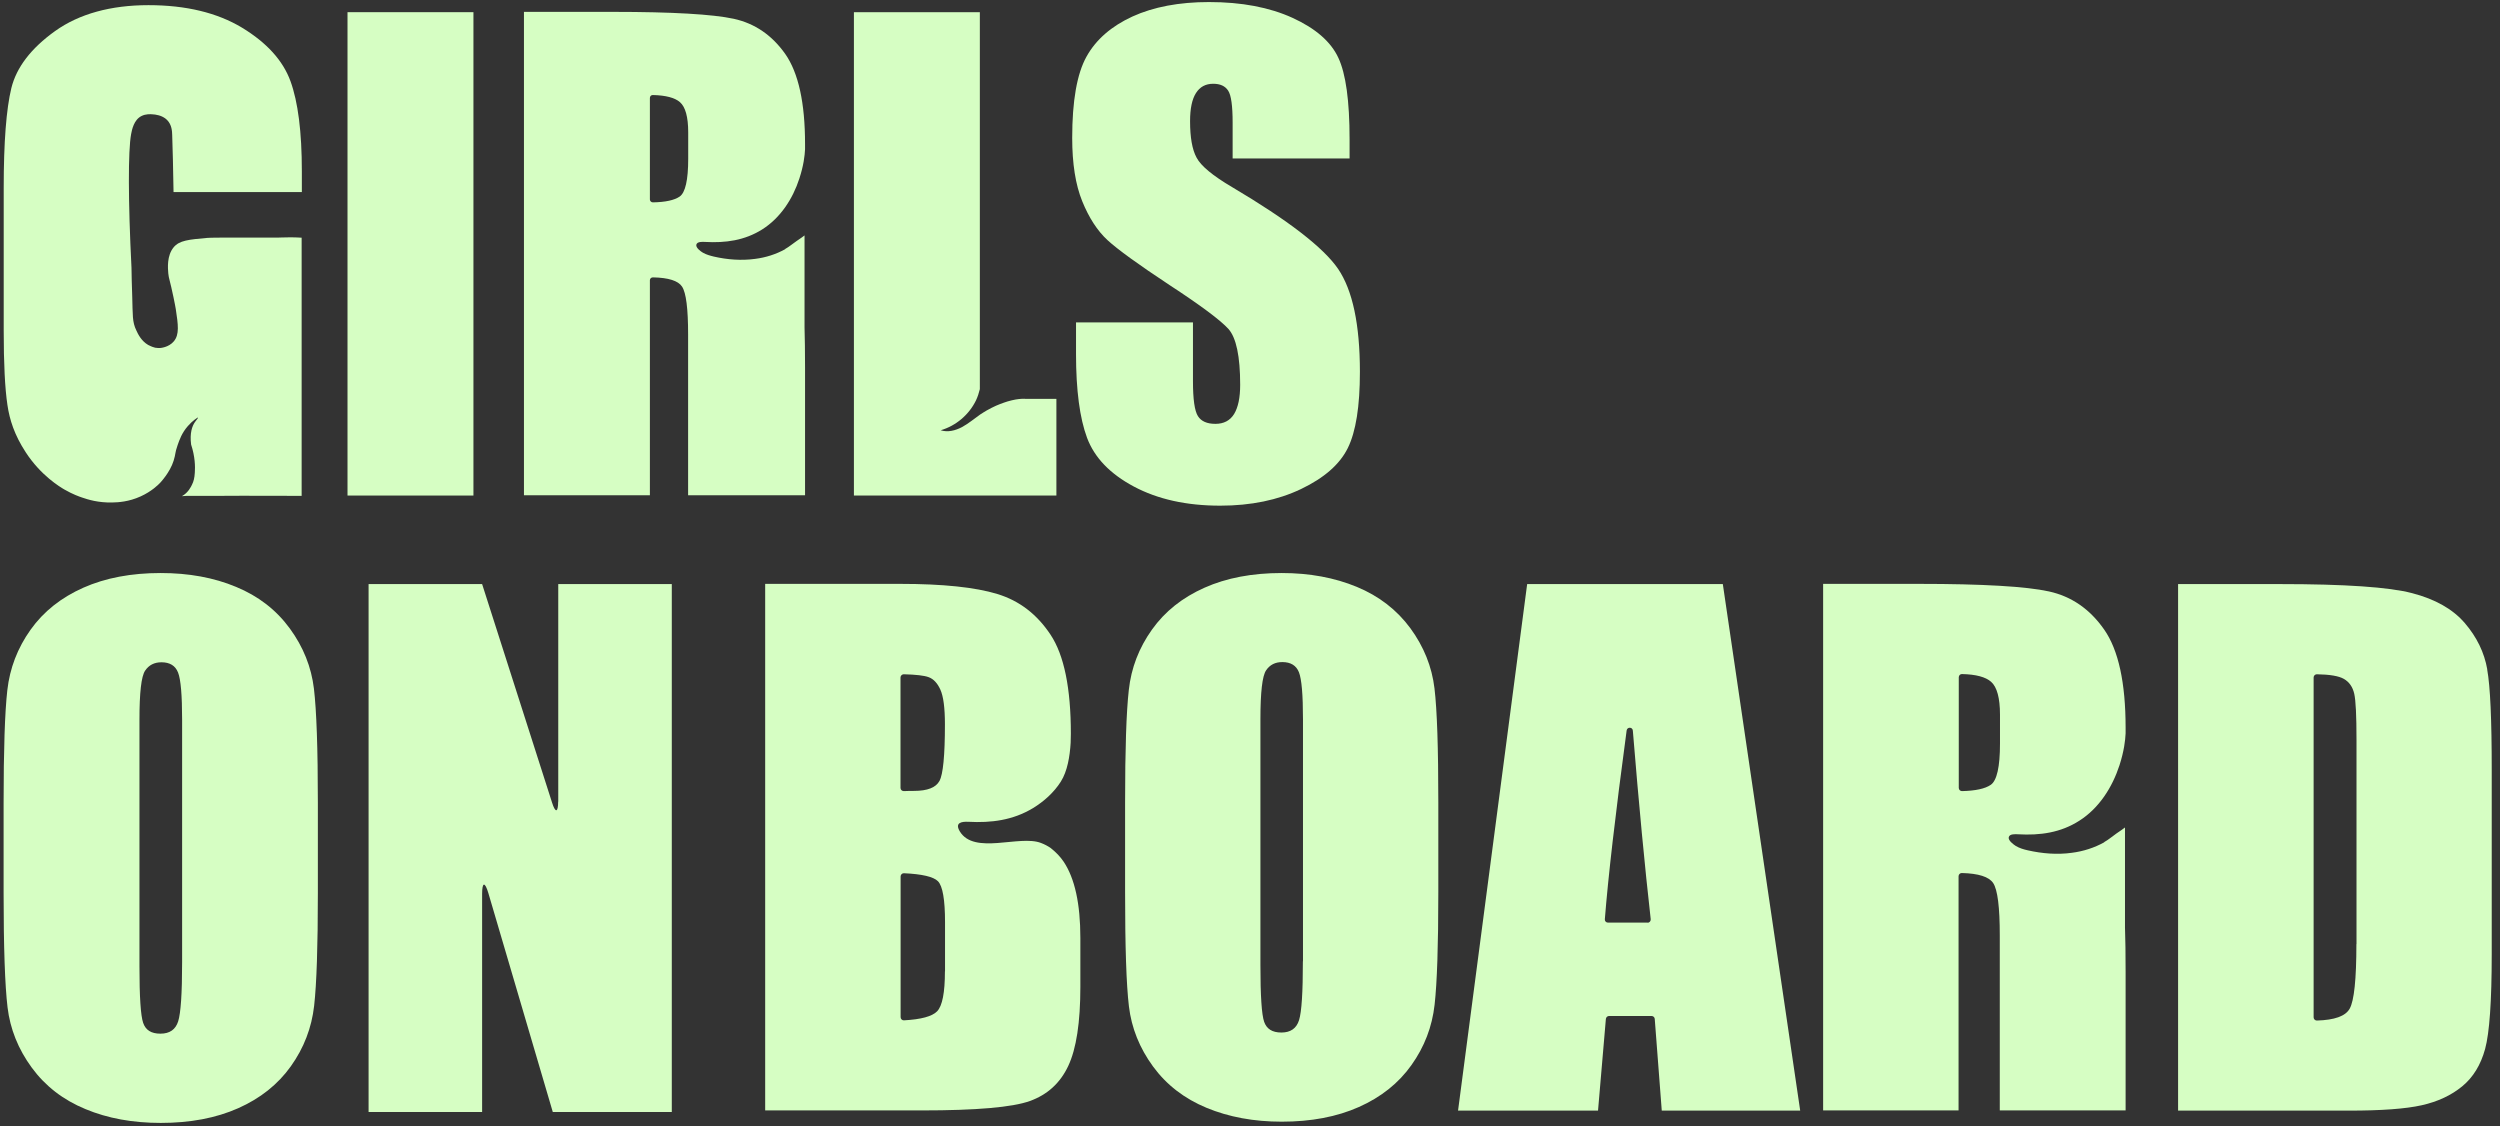
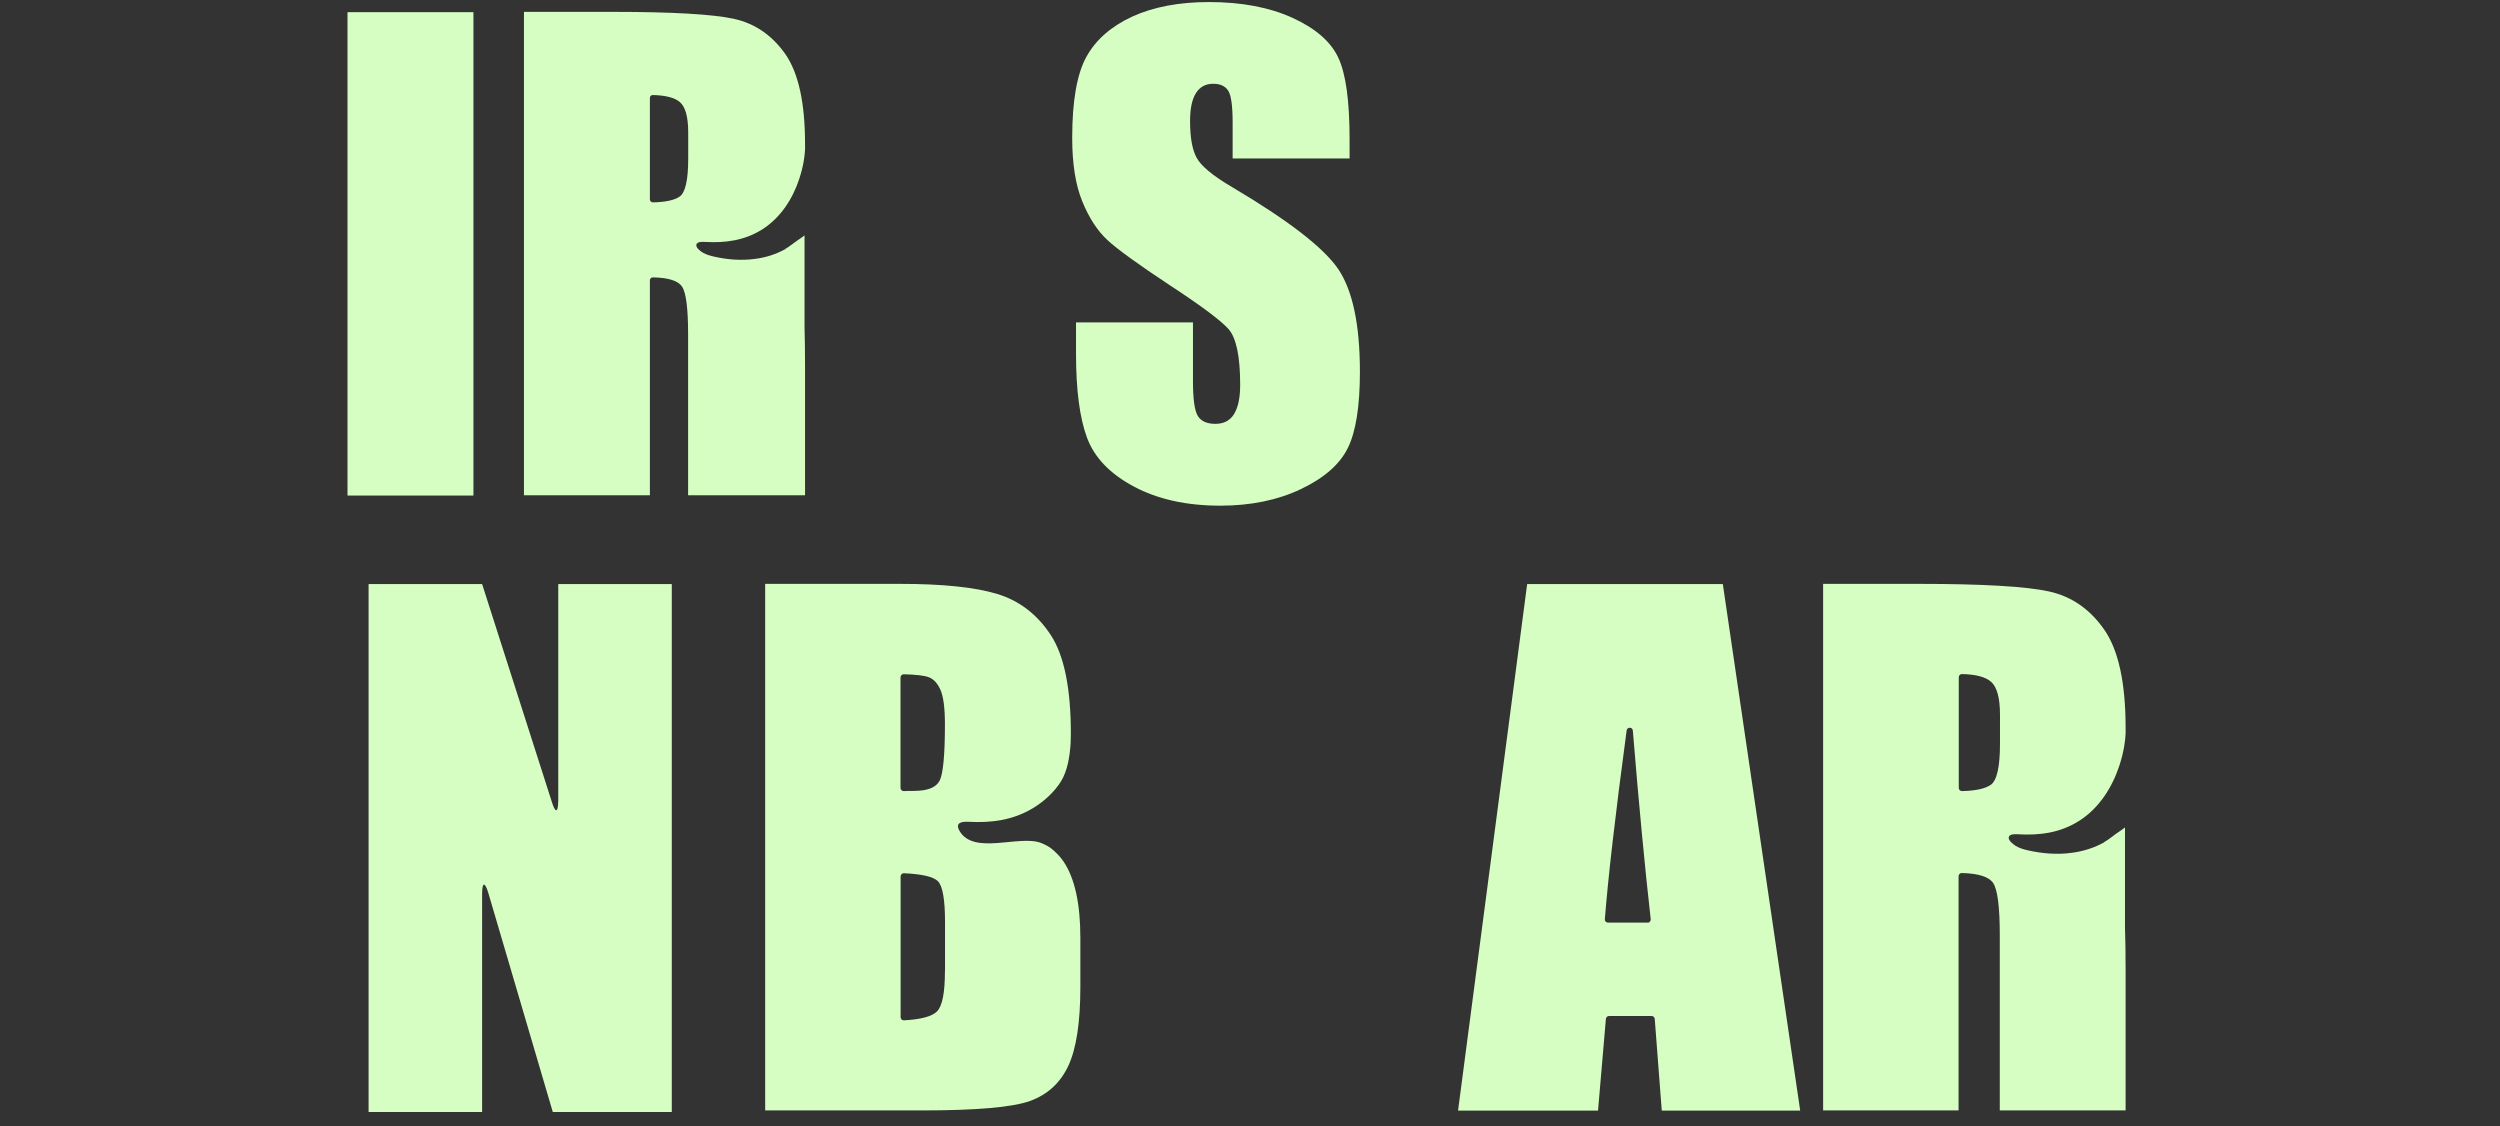
<svg xmlns="http://www.w3.org/2000/svg" width="242" height="109" viewBox="0 0 242 109" fill="none">
  <rect x="0" y="0" width="242" height="109" fill="#333333" stroke="none" />
  <g clip-path="url(#clip0_373_1295)">
    <path d="M45.829 1.179H33.639V47.969H45.829V1.179Z" fill="#D6FEC3" />
    <path d="M119.279 18.119C117.389 17.009 116.239 16.049 115.829 15.259C115.399 14.469 115.199 13.289 115.199 11.729C115.199 10.509 115.389 9.609 115.769 9.009C116.149 8.409 116.699 8.109 117.439 8.109C118.119 8.109 118.599 8.329 118.889 8.779C119.179 9.219 119.319 10.259 119.319 11.869V15.339H130.639V13.489C130.639 9.769 130.279 7.139 129.549 5.589C128.829 4.039 127.349 2.749 125.119 1.729C122.889 0.709 120.189 0.199 117.029 0.199C114.139 0.199 111.659 0.669 109.619 1.599C107.579 2.539 106.089 3.829 105.169 5.489C104.249 7.149 103.789 9.769 103.789 13.349C103.789 15.829 104.109 17.879 104.759 19.479C105.409 21.079 106.219 22.329 107.199 23.239C108.189 24.149 110.189 25.599 113.219 27.599C116.249 29.579 118.149 30.999 118.919 31.849C119.669 32.699 120.049 34.499 120.049 37.249C120.049 38.499 119.849 39.439 119.459 40.079C119.059 40.719 118.459 41.029 117.649 41.029C116.839 41.029 116.269 40.779 115.959 40.279C115.639 39.779 115.479 38.649 115.479 36.899V31.209H104.159V34.269C104.159 37.779 104.519 40.479 105.229 42.389C105.949 44.299 107.449 45.869 109.759 47.099C112.069 48.329 114.849 48.949 118.119 48.949C121.089 48.949 123.699 48.409 125.939 47.339C128.179 46.269 129.689 44.949 130.469 43.369C131.249 41.789 131.639 39.329 131.639 35.999C131.639 31.409 130.929 28.089 129.529 26.029C128.119 23.969 124.699 21.329 119.279 18.119Z" fill="#D6FEC3" />
-     <path d="M99.189 38.599C98.799 38.599 98.419 38.639 98.039 38.729C97.999 38.729 97.949 38.749 97.909 38.759C97.659 38.819 97.409 38.889 97.169 38.979C96.929 39.059 96.689 39.159 96.449 39.259C96.409 39.279 96.359 39.299 96.319 39.319C96.089 39.419 95.869 39.539 95.649 39.659C95.609 39.679 95.569 39.709 95.519 39.729C95.289 39.859 95.079 39.999 94.859 40.139C94.279 40.549 93.739 41.009 93.109 41.349C92.479 41.679 91.739 41.869 91.059 41.649C92.539 41.219 93.809 40.139 94.479 38.749C94.639 38.409 94.759 38.039 94.849 37.669V1.179H82.659V47.969H102.259V38.609H99.179L99.189 38.599Z" fill="#D6FEC3" />
    <path d="M76.009 24.119C75.109 24.619 74.119 24.929 73.099 25.059C71.779 25.239 70.419 25.139 69.109 24.839C68.739 24.749 68.369 24.649 68.039 24.459C67.829 24.339 67.319 23.969 67.409 23.669C67.499 23.369 68.019 23.409 68.259 23.419C70.229 23.529 72.079 23.279 73.779 22.209C75.539 21.099 76.739 19.259 77.379 17.279C77.789 16.029 77.899 15.069 77.929 14.449V13.939C77.929 9.949 77.289 7.049 76.009 5.219C74.719 3.399 73.069 2.269 71.029 1.819C68.989 1.379 65.099 1.149 59.349 1.149H50.719V47.939H62.909V27.129C62.909 26.969 63.039 26.849 63.199 26.849C64.709 26.879 65.649 27.179 66.019 27.739C66.419 28.339 66.609 29.889 66.609 32.389V47.939H77.929V35.599C77.929 34.039 77.909 32.739 77.879 31.669V22.789C77.719 22.919 77.509 23.059 77.129 23.319C76.699 23.609 76.419 23.869 76.009 24.099V24.119ZM66.619 15.369C66.619 17.429 66.339 18.649 65.789 19.029C65.279 19.379 64.409 19.569 63.199 19.589C63.039 19.589 62.909 19.459 62.909 19.309V9.479C62.909 9.319 63.039 9.189 63.199 9.199C64.449 9.229 65.329 9.459 65.819 9.889C66.349 10.349 66.619 11.329 66.619 12.809V15.389V15.369Z" fill="#D6FEC3" />
-     <path d="M29.199 23.009C28.409 22.959 27.749 22.969 27.259 22.989C27.139 22.989 27.039 22.989 26.929 22.999H24.199C21.649 22.999 20.359 22.999 20.069 23.029C18.269 23.189 17.359 23.269 16.809 23.939C16.139 24.749 16.249 25.959 16.289 26.459C16.339 26.999 16.449 27.099 16.799 28.799C16.919 29.389 16.979 29.679 17.019 29.939C17.239 31.409 17.389 32.389 16.819 33.049C16.319 33.639 15.509 33.689 15.469 33.689C15.349 33.689 15.229 33.689 15.129 33.669C15.119 33.669 15.099 33.669 15.089 33.669C15.059 33.669 15.019 33.659 14.989 33.649C14.629 33.559 14.389 33.399 14.339 33.389C13.689 33.009 13.359 32.349 13.199 31.989C12.789 31.149 12.859 30.509 12.799 28.679C12.759 27.599 12.739 26.659 12.729 25.929C12.399 19.459 12.399 14.569 12.689 12.999C12.769 12.579 12.949 11.599 13.699 11.229C14.109 11.019 14.579 11.049 14.789 11.069C14.989 11.079 15.699 11.139 16.169 11.609C16.639 12.079 16.659 12.729 16.669 13.079C16.709 14.409 16.769 16.279 16.799 18.589H29.219V16.579C29.219 12.769 28.849 9.869 28.119 7.859C27.389 5.859 25.829 4.139 23.429 2.679C21.019 1.229 17.999 0.499 14.369 0.499C10.739 0.499 7.659 1.339 5.329 3.009C2.999 4.679 1.589 6.529 1.099 8.529C0.609 10.539 0.359 13.759 0.359 18.199V32.009C0.359 35.199 0.479 37.599 0.719 39.199C0.929 40.639 1.399 42.109 2.489 43.779C3.959 46.039 5.809 47.139 6.259 47.399C7.039 47.849 7.699 48.079 7.939 48.159C8.489 48.349 9.519 48.679 10.889 48.639C11.429 48.629 12.459 48.579 13.619 48.049C14.679 47.569 15.319 46.929 15.499 46.739C15.499 46.739 16.459 45.739 16.809 44.589C17.029 43.879 16.909 43.909 17.189 43.099C17.369 42.579 17.609 41.899 18.179 41.249C18.619 40.739 19.139 40.389 19.169 40.419C19.199 40.449 18.999 40.669 18.869 40.859C18.599 41.249 18.359 41.909 18.499 43.029C18.889 44.219 18.899 45.169 18.859 45.739C18.829 46.279 18.739 46.609 18.589 46.909C18.499 47.099 18.219 47.699 17.609 48.029C17.759 48.029 17.909 48.009 18.089 47.999H21.159C21.919 47.999 22.679 47.989 23.439 47.989C25.379 47.989 27.299 47.989 29.199 47.999C29.199 39.659 29.199 31.319 29.199 22.979V23.009Z" fill="#D6FEC3" />
-     <path d="M28.049 60.829C26.739 59.039 25.009 57.699 22.849 56.809C20.699 55.909 18.259 55.469 15.559 55.469C12.709 55.469 10.209 55.939 8.069 56.889C5.929 57.839 4.219 59.189 2.959 60.959C1.699 62.729 0.949 64.679 0.709 66.809C0.469 68.939 0.349 72.579 0.349 77.709V86.449C0.349 91.709 0.479 95.389 0.729 97.499C0.979 99.599 1.759 101.549 3.069 103.339C4.379 105.129 6.109 106.469 8.269 107.359C10.419 108.259 12.859 108.699 15.559 108.699C18.409 108.699 20.909 108.229 23.049 107.279C25.189 106.329 26.899 104.979 28.159 103.209C29.419 101.439 30.169 99.489 30.409 97.359C30.649 95.229 30.769 91.589 30.769 86.459V77.719C30.769 72.459 30.639 68.769 30.389 66.669C30.139 64.569 29.359 62.619 28.049 60.829ZM17.629 93.149C17.629 96.159 17.499 98.069 17.249 98.859C16.999 99.659 16.429 100.059 15.529 100.059C14.629 100.059 14.099 99.709 13.859 99.019C13.619 98.319 13.499 96.499 13.499 93.529V69.669C13.499 67.039 13.679 65.459 14.049 64.919C14.409 64.379 14.939 64.109 15.629 64.109C16.439 64.109 16.979 64.439 17.239 65.109C17.499 65.769 17.629 67.299 17.629 69.669V93.149Z" fill="#D6FEC3" />
    <path d="M54.029 77.599C54.029 78.669 53.759 78.719 53.439 77.689L46.669 56.539H35.679V107.639H46.669V86.529C46.669 85.369 46.939 85.329 47.269 86.439L53.509 107.639H65.029V56.539H54.039V77.599H54.029Z" fill="#D6FEC3" />
-     <path d="M136.529 60.819C135.219 59.039 133.489 57.699 131.339 56.809C129.189 55.919 126.769 55.469 124.069 55.469C121.229 55.469 118.729 55.939 116.599 56.889C114.459 57.839 112.759 59.189 111.509 60.949C110.249 62.719 109.499 64.659 109.269 66.789C109.029 68.919 108.909 72.549 108.909 77.669V86.389C108.909 91.639 109.029 95.309 109.279 97.409C109.529 99.509 110.309 101.449 111.609 103.229C112.919 105.019 114.649 106.349 116.799 107.239C118.949 108.129 121.369 108.579 124.069 108.579C126.909 108.579 129.409 108.109 131.539 107.159C133.679 106.209 135.379 104.859 136.629 103.099C137.889 101.329 138.629 99.389 138.869 97.259C139.109 95.129 139.229 91.509 139.229 86.379V77.659C139.229 72.409 139.109 68.739 138.859 66.639C138.609 64.539 137.829 62.599 136.529 60.819ZM126.119 93.049C126.119 96.049 125.999 97.949 125.749 98.749C125.499 99.549 124.929 99.949 124.039 99.949C123.149 99.949 122.609 99.599 122.369 98.909C122.129 98.219 122.009 96.389 122.009 93.429V69.629C122.009 67.009 122.189 65.429 122.559 64.889C122.919 64.349 123.449 64.089 124.129 64.089C124.939 64.089 125.479 64.419 125.739 65.079C125.999 65.739 126.129 67.259 126.129 69.629V93.049H126.119Z" fill="#D6FEC3" />
    <path d="M147.829 56.539L141.139 107.509H154.689L155.449 98.629C155.469 98.469 155.599 98.349 155.749 98.349H159.879C160.039 98.349 160.169 98.479 160.179 98.629L160.859 107.509H174.259L166.769 56.539H147.819H147.829ZM159.489 89.309H155.649C155.469 89.309 155.329 89.159 155.349 88.979C155.669 84.909 156.369 78.819 157.459 70.709C157.509 70.349 158.039 70.359 158.059 70.729C158.639 77.839 159.219 83.919 159.789 88.979C159.809 89.159 159.669 89.319 159.489 89.319V89.309Z" fill="#D6FEC3" />
-     <path d="M240.769 64.799C240.479 63.149 239.749 61.659 238.589 60.309C237.429 58.959 235.729 57.999 233.499 57.419C231.269 56.829 226.989 56.539 220.649 56.539H210.839V107.509H227.379C230.509 107.509 232.859 107.339 234.419 106.989C235.979 106.639 237.279 106.029 238.339 105.159C239.399 104.289 240.139 103.079 240.559 101.539C240.979 99.999 241.199 96.939 241.199 92.359V74.509C241.199 69.679 241.059 66.439 240.759 64.799H240.769ZM228.099 91.389C228.099 94.789 227.879 96.879 227.449 97.639C227.039 98.369 225.979 98.739 224.269 98.789C224.099 98.789 223.959 98.649 223.959 98.479V65.579C223.959 65.409 224.099 65.269 224.269 65.269C225.529 65.289 226.409 65.439 226.889 65.719C227.409 66.019 227.739 66.499 227.889 67.149C228.039 67.799 228.109 69.279 228.109 71.589V91.389H228.099Z" fill="#D6FEC3" />
    <path d="M203.699 81.529C202.729 82.069 201.659 82.409 200.569 82.549C199.149 82.749 197.689 82.629 196.279 82.309C195.879 82.219 195.479 82.099 195.129 81.889C194.909 81.749 194.359 81.349 194.449 81.029C194.539 80.699 195.109 80.749 195.359 80.759C197.479 80.879 199.469 80.609 201.289 79.439C203.189 78.229 204.469 76.219 205.169 74.069C205.609 72.699 205.729 71.659 205.759 70.989V70.439C205.759 66.099 205.069 62.929 203.689 60.949C202.309 58.969 200.529 57.729 198.329 57.249C196.139 56.769 191.949 56.519 185.759 56.519H176.479V107.489H189.589V84.819C189.589 84.649 189.729 84.509 189.899 84.509C191.519 84.549 192.529 84.869 192.939 85.479C193.369 86.129 193.579 87.819 193.579 90.549V107.489H205.759V94.049C205.759 92.349 205.739 90.929 205.699 89.769V80.099C205.529 80.239 205.299 80.389 204.889 80.669C204.429 80.989 204.129 81.269 203.679 81.519L203.699 81.529ZM193.599 71.989C193.599 74.229 193.299 75.559 192.709 75.969C192.159 76.349 191.229 76.549 189.919 76.579C189.749 76.579 189.609 76.439 189.609 76.269V65.559C189.609 65.389 189.749 65.239 189.919 65.249C191.269 65.279 192.209 65.529 192.739 65.999C193.309 66.499 193.599 67.569 193.599 69.179V71.979V71.989Z" fill="#D6FEC3" />
    <path d="M92.909 80.479C92.409 79.639 93.059 79.519 93.729 79.549C95.959 79.669 98.049 79.399 99.989 78.229C101.029 77.599 102.029 76.709 102.689 75.659C103.329 74.649 103.559 73.209 103.639 71.909C103.649 71.629 103.659 71.339 103.659 71.029C103.659 66.629 103.009 63.429 101.699 61.449C100.389 59.469 98.679 58.149 96.539 57.499C94.409 56.849 91.279 56.519 87.149 56.519H74.069V107.489H89.229C94.499 107.489 97.989 107.189 99.689 106.579C101.389 105.969 102.629 104.839 103.409 103.179C104.189 101.519 104.579 98.969 104.579 95.519V90.799C104.579 87.479 104.039 85.019 102.959 83.409C102.639 82.929 102.219 82.499 101.719 82.099C101.449 81.909 101.139 81.739 100.769 81.599C98.689 80.789 94.309 82.789 92.909 80.479ZM91.469 94.029C91.469 96.079 91.219 97.379 90.709 97.899C90.229 98.389 89.159 98.679 87.499 98.769C87.329 98.779 87.179 98.639 87.179 98.459V84.839C87.179 84.669 87.329 84.519 87.499 84.529C89.259 84.609 90.359 84.869 90.789 85.299C91.249 85.759 91.479 87.089 91.479 89.269V94.019L91.469 94.029ZM90.939 75.599C90.589 76.239 89.769 76.559 88.479 76.559C88.229 76.559 87.899 76.559 87.489 76.579C87.319 76.579 87.169 76.449 87.169 76.279V65.579C87.169 65.409 87.319 65.269 87.479 65.269C88.659 65.299 89.459 65.389 89.889 65.549C90.359 65.719 90.739 66.119 91.029 66.759C91.319 67.399 91.469 68.519 91.469 70.109C91.469 73.129 91.289 74.959 90.939 75.609V75.599Z" fill="#D6FEC3" />
  </g>
  <defs>
    <clipPath id="clip0_373_1295">
      <rect width="240.85" height="108.52" fill="white" transform="translate(0.359 0.189)" />
    </clipPath>
  </defs>
</svg>